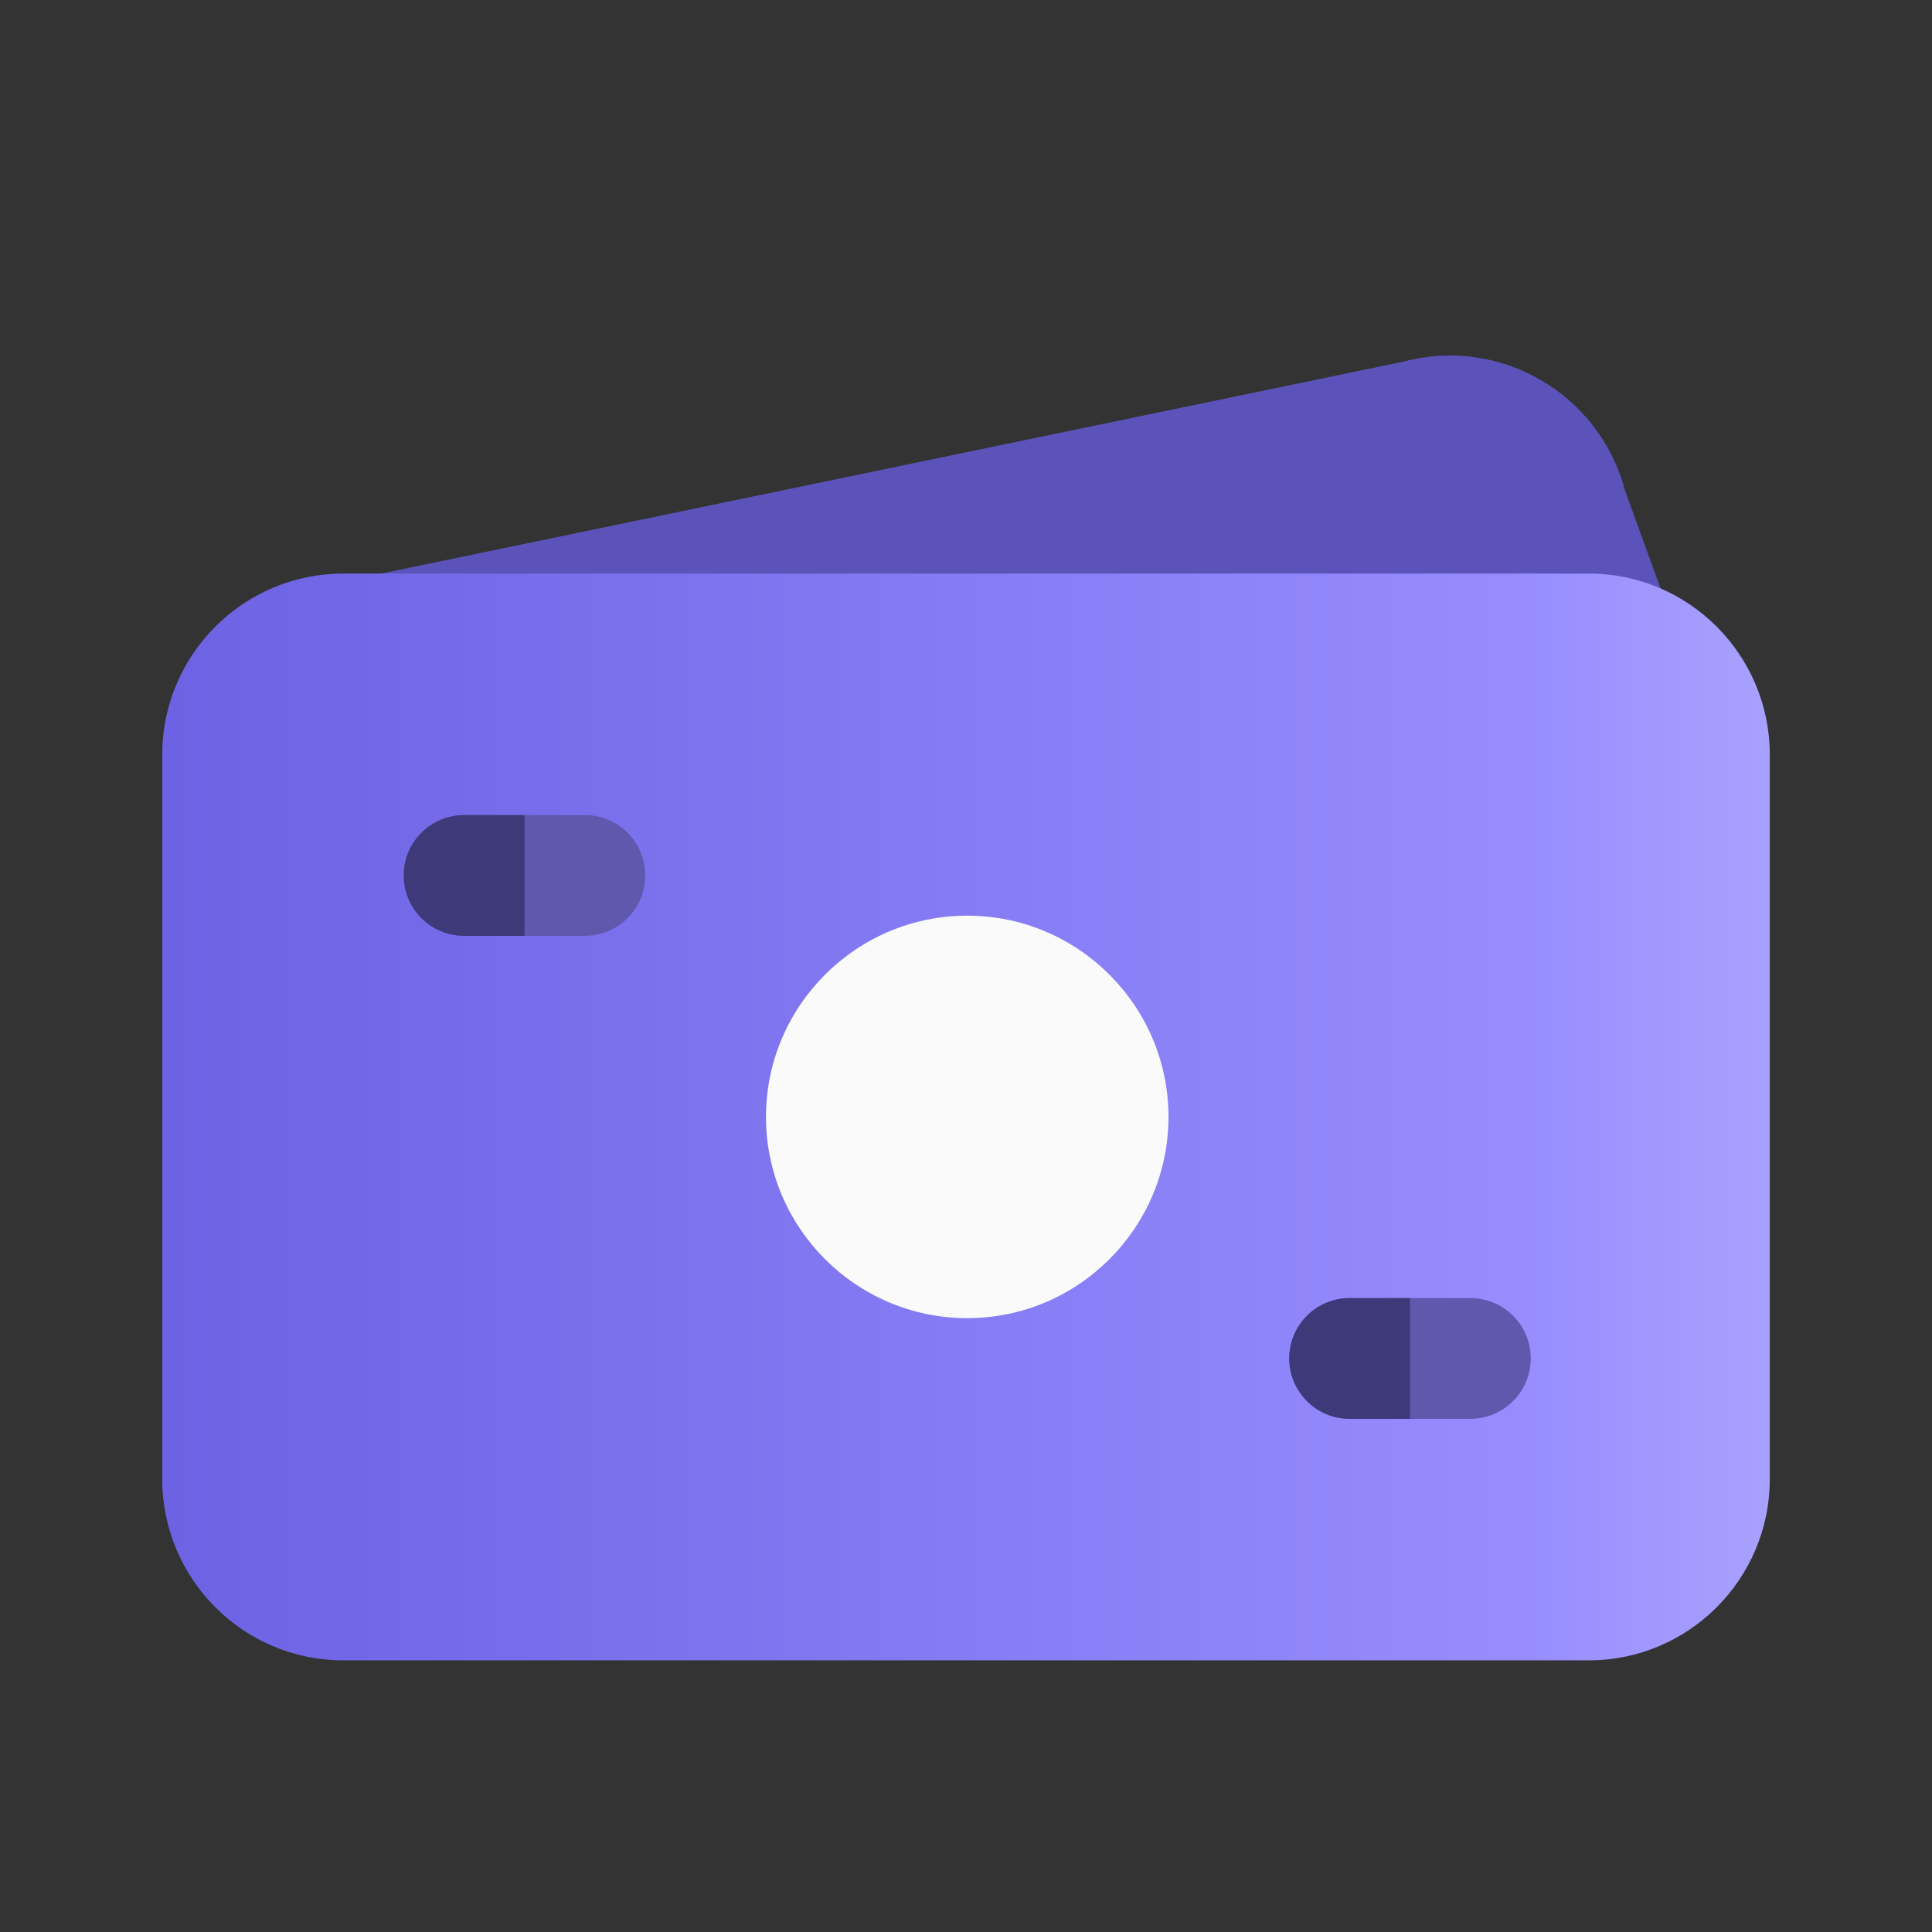
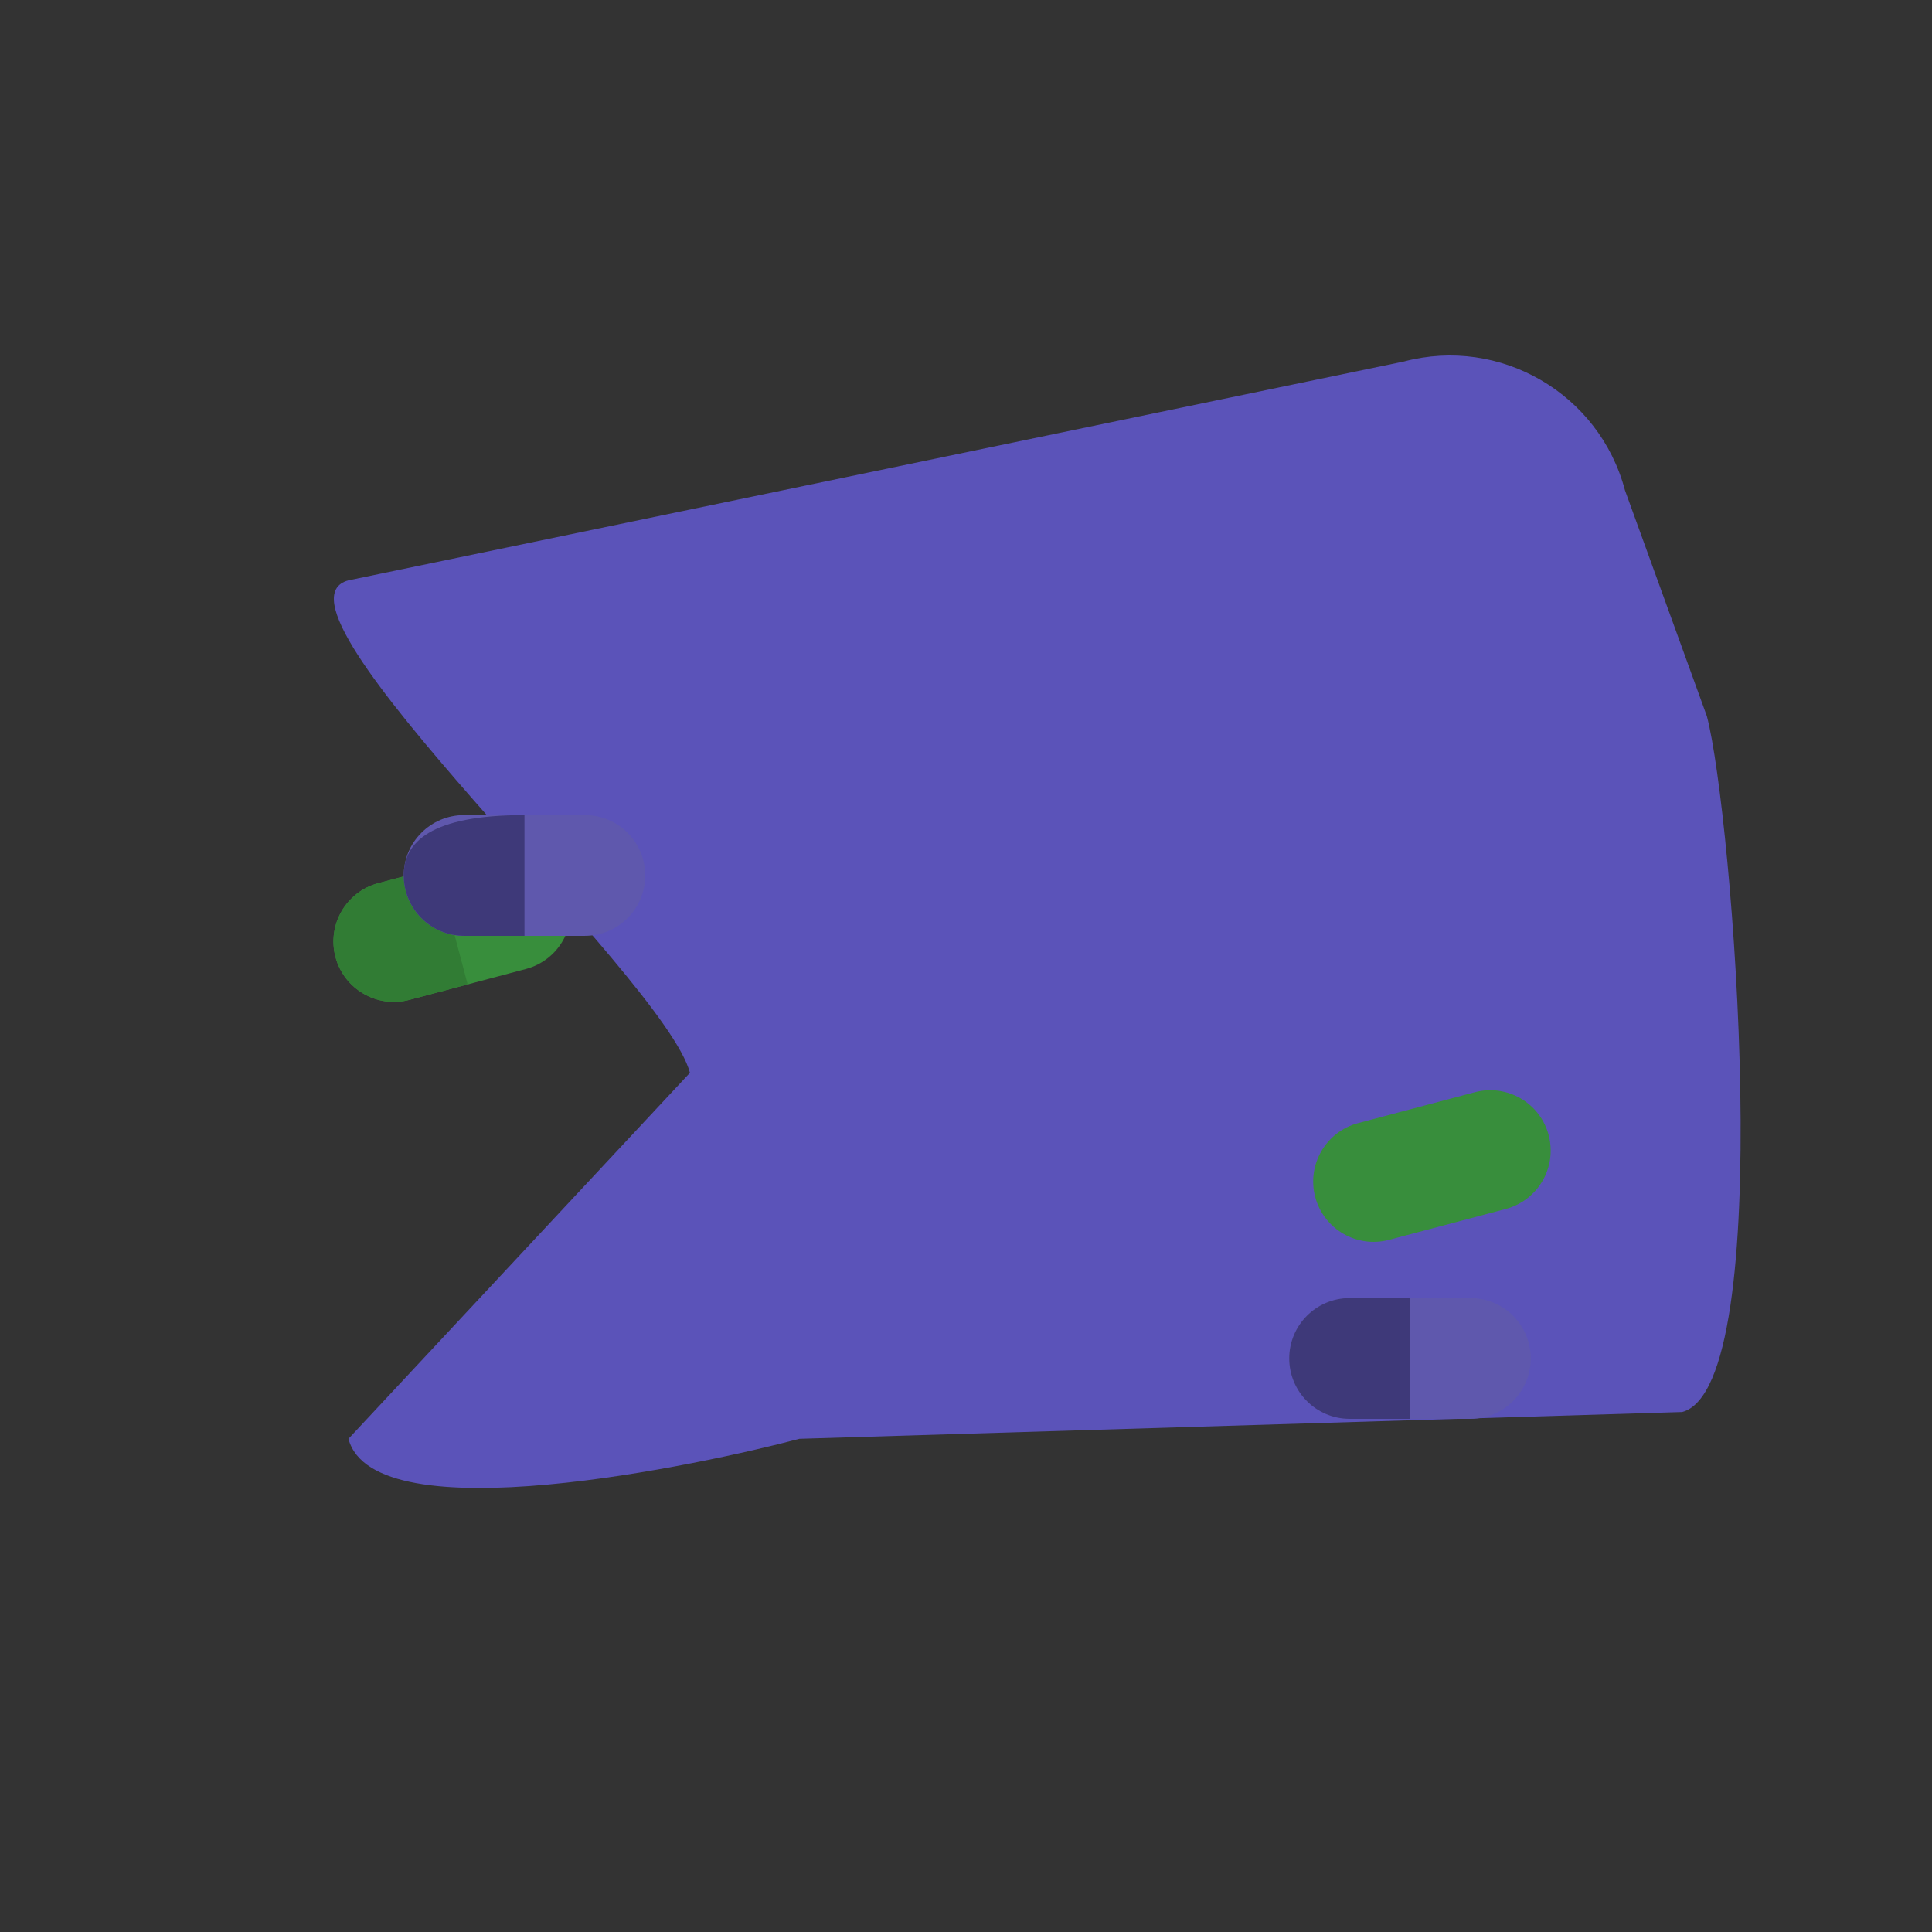
<svg xmlns="http://www.w3.org/2000/svg" width="36" height="36" viewBox="0 0 36 36" fill="none">
  <rect x="0" y="0" width="36" height="36" fill="#333333" stroke="none" />
  <path d="M30.279 9.136C29.802 7.336 27.954 6.26 26.157 6.737L6.493 10.814C4.696 11.29 12.379 18.19 12.856 19.99L6.493 26.81C6.97 28.609 13.099 27.286 14.895 26.81L31.345 26.311C33.142 25.834 32.282 15.144 31.805 13.345L30.279 9.136Z" fill="#5B53B9" />
-   <path d="M16.594 15.866C14.596 16.396 13.4 18.454 13.93 20.452C14.459 22.45 16.517 23.646 18.515 23.116C20.513 22.587 21.709 20.528 21.179 18.53C20.65 16.532 18.592 15.337 16.594 15.866Z" fill="#FAFAFA" />
  <path d="M9.802 18.055L7.627 18.631C7.027 18.79 6.41 18.432 6.251 17.832C6.092 17.232 6.45 16.615 7.05 16.456L9.225 15.88C9.826 15.721 10.442 16.079 10.601 16.679C10.76 17.279 10.402 17.895 9.802 18.055Z" fill="#388E3C" />
  <path d="M8.138 16.168L7.05 16.456C6.45 16.615 6.092 17.232 6.251 17.832C6.41 18.432 7.027 18.79 7.627 18.631L8.714 18.343L8.138 16.168Z" fill="#317C34" />
  <path d="M28.058 22.527L25.883 23.103C25.282 23.262 24.666 22.904 24.507 22.304C24.348 21.704 24.706 21.087 25.306 20.928L27.481 20.352C28.081 20.193 28.698 20.551 28.857 21.151C29.016 21.751 28.658 22.368 28.058 22.527Z" fill="#388E3C" />
-   <path d="M26.394 20.64L25.306 20.928C24.706 21.087 24.348 21.704 24.507 22.304C24.666 22.904 25.282 23.262 25.883 23.103L26.97 22.815L26.394 20.64Z" fill="#317C34" />
-   <path d="M32.977 14.062C32.977 12.201 31.465 10.688 29.607 10.688H6.393C4.535 10.688 3.023 12.201 3.023 14.062V27.562C3.023 29.424 4.535 30.938 6.393 30.938H29.607C31.465 30.938 32.977 29.424 32.977 27.562V14.062Z" fill="url(#paint0_linear_2692_346928)" />
-   <path d="M18.023 17.062C15.956 17.062 14.273 18.745 14.273 20.812C14.273 22.88 15.956 24.562 18.023 24.562C20.09 24.562 21.773 22.88 21.773 20.812C21.773 18.745 20.09 17.062 18.023 17.062Z" fill="#FAFAFA" />
  <path d="M10.898 17.438H8.648C8.027 17.438 7.523 16.933 7.523 16.312C7.523 15.691 8.027 15.188 8.648 15.188H10.898C11.519 15.188 12.023 15.691 12.023 16.312C12.023 16.933 11.519 17.438 10.898 17.438Z" fill="#5F58AD" />
-   <path d="M9.773 15.188H8.648C8.027 15.188 7.523 15.691 7.523 16.312C7.523 16.933 8.027 17.438 8.648 17.438H9.773V15.188Z" fill="#3E3979" />
+   <path d="M9.773 15.188C8.027 15.188 7.523 15.691 7.523 16.312C7.523 16.933 8.027 17.438 8.648 17.438H9.773V15.188Z" fill="#3E3979" />
  <path d="M27.398 26.438H25.148C24.527 26.438 24.023 25.933 24.023 25.312C24.023 24.692 24.527 24.188 25.148 24.188H27.398C28.019 24.188 28.523 24.692 28.523 25.312C28.523 25.933 28.019 26.438 27.398 26.438Z" fill="#5F58AD" />
  <path d="M26.273 24.188H25.148C24.527 24.188 24.023 24.692 24.023 25.312C24.023 25.933 24.527 26.438 25.148 26.438H26.273V24.188Z" fill="#3E3979" />
  <defs>
    <linearGradient id="paint0_linear_2692_346928" x1="3.023" y1="20.812" x2="32.977" y2="20.812" gradientUnits="userSpaceOnUse">
      <stop stop-color="#6C62E3" />
      <stop offset="0.851" stop-color="#978DFF" />
      <stop offset="1" stop-color="#A9A1FE" />
    </linearGradient>
  </defs>
</svg>